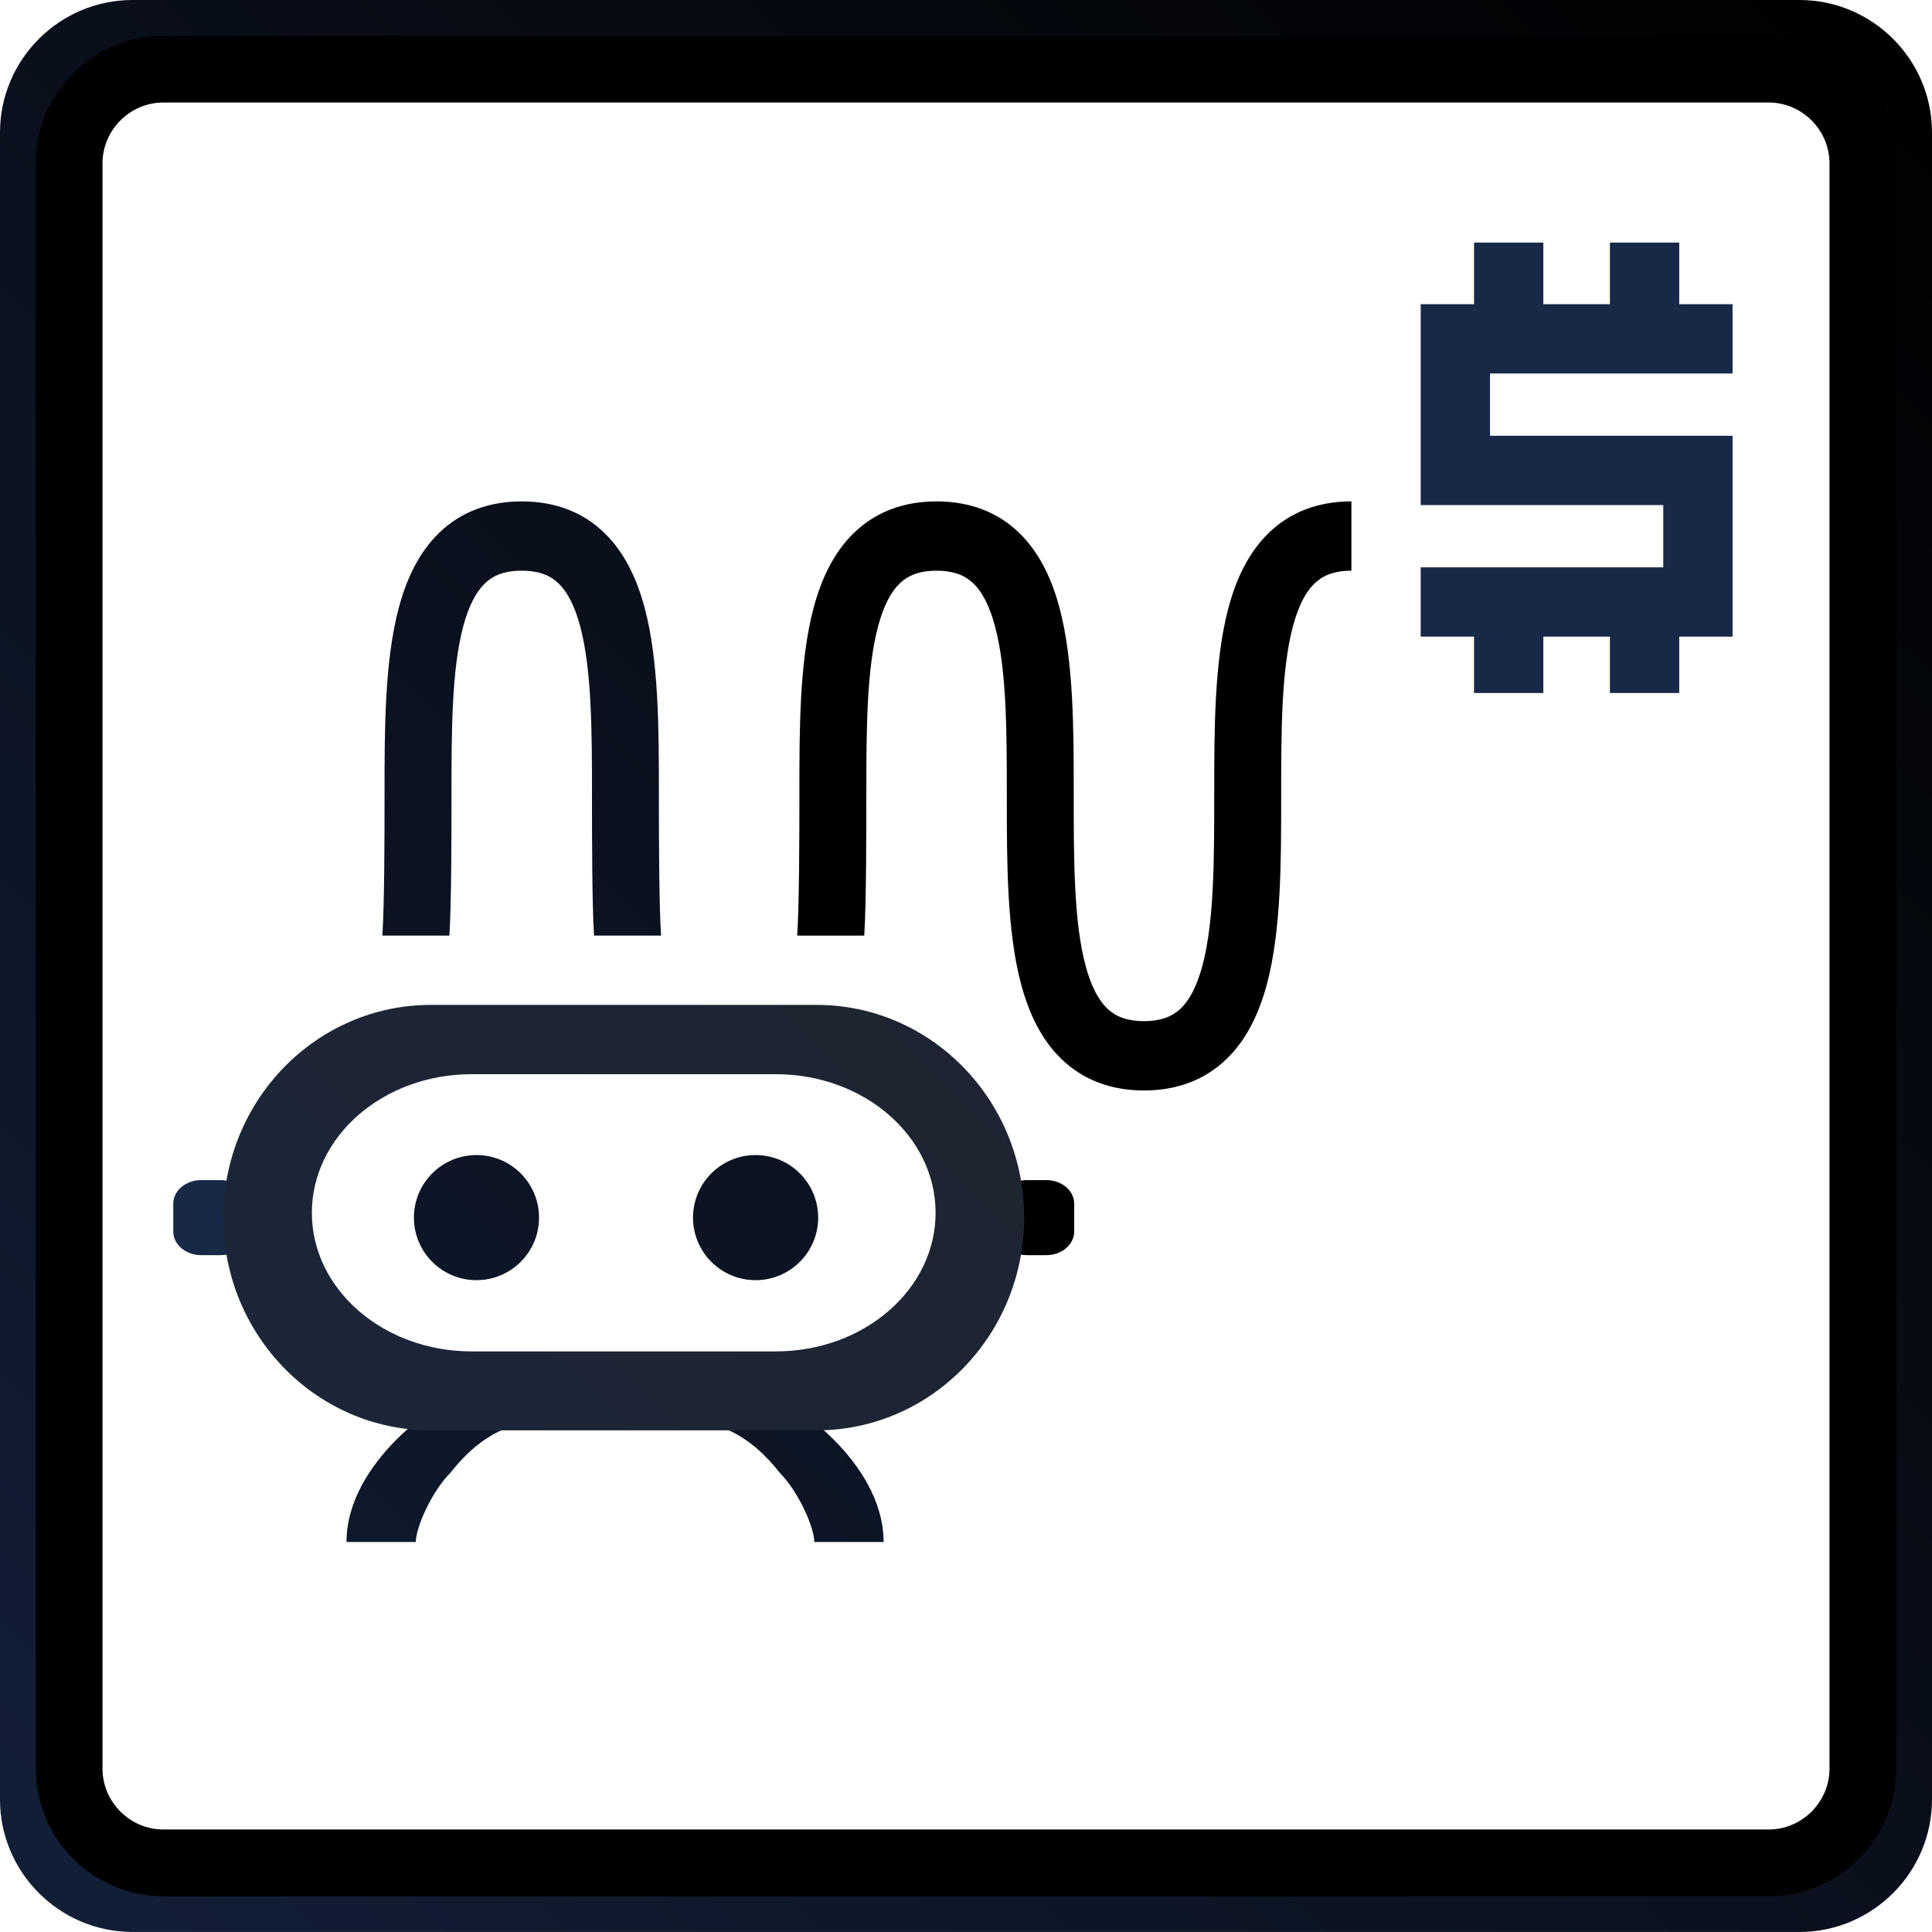
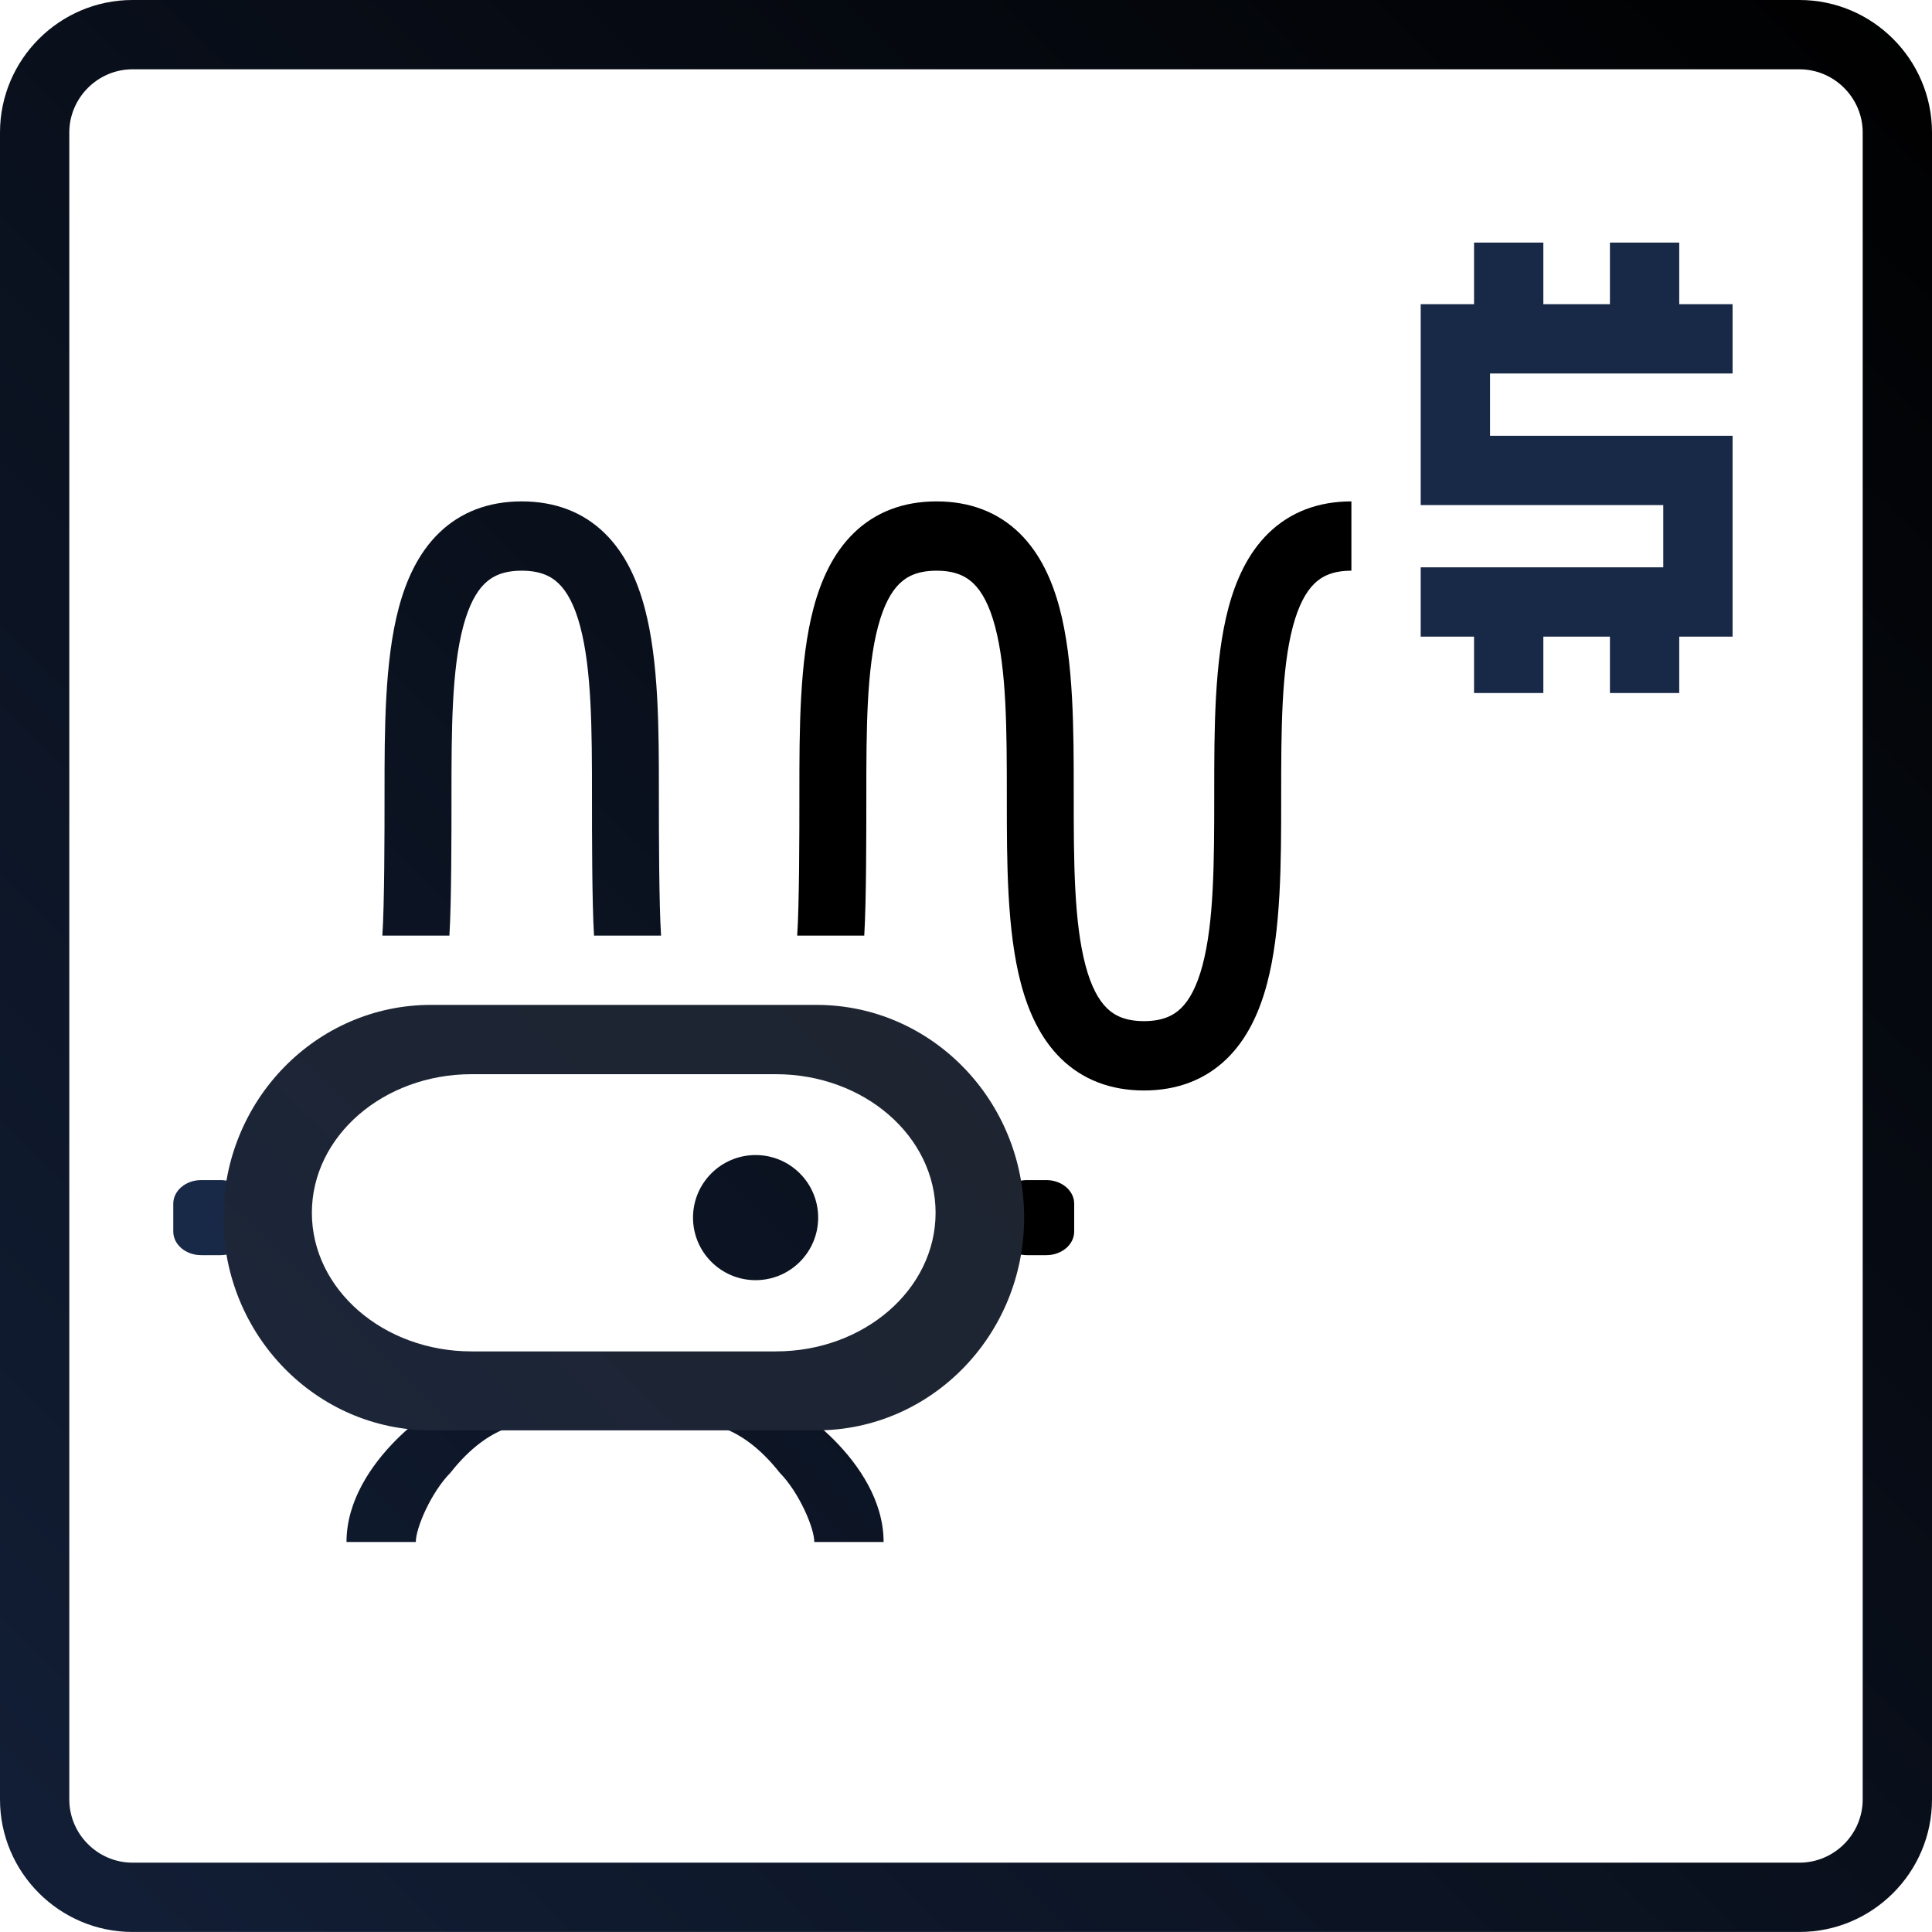
<svg xmlns="http://www.w3.org/2000/svg" width="54" height="54" viewBox="0 0 54 54" fill="none">
  <path fill-rule="evenodd" clip-rule="evenodd" d="M3.704 1.937C2.734 1.937 1.937 2.734 1.937 3.703V50.296C1.937 51.265 2.734 52.062 3.704 52.062H50.296C51.266 52.062 52.063 51.265 52.063 50.296V3.703C52.063 2.734 51.266 1.937 50.296 1.937H3.704ZM0 3.703C0 1.663 1.665 0 3.704 0H50.296C52.335 0 54 1.663 54 3.703V50.296C54 52.336 52.335 53.999 50.296 53.999H3.704C1.665 53.999 0 52.336 0 50.296V3.703Z" fill="url(#paint0_linear)" />
  <path d="M10.687 26.15H12.561C12.619 25.223 12.619 23.257 12.619 22.34V22.246C12.619 20.384 12.626 18.717 12.947 17.509C13.104 16.921 13.311 16.541 13.547 16.312C13.76 16.105 14.064 15.951 14.582 15.951C15.1 15.951 15.405 16.105 15.617 16.312C15.853 16.541 16.061 16.921 16.217 17.509C16.538 18.717 16.546 20.384 16.546 22.246V22.34C16.546 23.257 16.546 25.223 16.603 26.15H18.477C18.419 25.275 18.416 23.292 18.416 22.246L18.416 22.152C18.416 20.407 18.416 18.484 18.02 16.995C17.814 16.221 17.478 15.466 16.899 14.901C16.296 14.314 15.514 14.014 14.582 14.014C13.651 14.014 12.868 14.314 12.266 14.901C11.686 15.466 11.35 16.221 11.144 16.995C10.748 18.484 10.748 20.408 10.748 22.152V22.246C10.748 23.292 10.746 25.275 10.687 26.15Z" fill="url(#paint1_linear)" />
  <path d="M24.156 26.15H22.282C22.341 25.275 22.343 23.292 22.343 22.246V22.152C22.343 20.407 22.343 18.484 22.739 16.995C22.945 16.221 23.281 15.466 23.861 14.901C24.463 14.314 25.246 14.014 26.177 14.014C27.109 14.014 27.891 14.314 28.494 14.901C29.073 15.466 29.409 16.221 29.615 16.995C30.011 18.484 30.011 20.408 30.011 22.152L30.011 22.246C30.011 24.109 30.019 25.775 30.34 26.983C30.496 27.571 30.704 27.951 30.94 28.18C31.152 28.387 31.457 28.541 31.975 28.541C32.493 28.541 32.797 28.387 33.01 28.18C33.246 27.951 33.453 27.571 33.61 26.983C33.931 25.775 33.938 24.109 33.938 22.246V22.152C33.938 20.407 33.938 18.484 34.334 16.995C34.54 16.221 34.876 15.466 35.456 14.901C36.059 14.314 36.841 14.014 37.772 14.014V15.951C37.254 15.951 36.95 16.105 36.737 16.312C36.501 16.541 36.294 16.921 36.137 17.509C35.816 18.717 35.809 20.384 35.809 22.246V22.34C35.809 24.084 35.809 26.008 35.413 27.497C35.207 28.271 34.871 29.027 34.291 29.591C33.689 30.178 32.906 30.479 31.975 30.479C31.044 30.479 30.261 30.178 29.658 29.591C29.079 29.027 28.743 28.271 28.537 27.497C28.141 26.008 28.141 24.084 28.141 22.34V22.246C28.141 20.384 28.134 18.717 27.812 17.509C27.656 16.921 27.448 16.541 27.212 16.312C27 16.105 26.695 15.951 26.177 15.951C25.659 15.951 25.355 16.105 25.142 16.312C24.906 16.541 24.699 16.921 24.542 17.509C24.221 18.717 24.214 20.384 24.214 22.246V22.34C24.214 23.257 24.214 25.223 24.156 26.15Z" fill="black" />
  <path fill-rule="evenodd" clip-rule="evenodd" d="M11.054 40.264C11.736 39.574 12.587 39.012 13.253 38.79L15.012 39.709C14.709 39.81 13.717 39.732 12.591 41.162C12.049 41.711 11.622 42.706 11.622 43.099H9.685C9.685 41.943 10.385 40.941 11.054 40.264Z" fill="url(#paint2_linear)" />
  <path fill-rule="evenodd" clip-rule="evenodd" d="M23.329 40.264C22.647 39.574 21.795 39.012 21.13 38.79L19.37 39.709C19.673 39.81 20.665 39.732 21.792 41.162C22.334 41.711 22.76 42.706 22.76 43.099H24.697C24.697 41.943 23.997 40.941 23.329 40.264Z" fill="url(#paint3_linear)" />
  <path d="M27.926 33.644C27.926 33.279 28.275 32.984 28.706 32.984H29.244C29.675 32.984 30.024 33.279 30.024 33.644V34.421C30.024 34.787 29.675 35.082 29.244 35.082H28.706C28.275 35.082 27.926 34.787 27.926 34.421V33.644Z" fill="black" />
  <path d="M6.941 33.644C6.941 33.279 6.592 32.984 6.161 32.984H5.623C5.192 32.984 4.843 33.279 4.843 33.644V34.421C4.843 34.787 5.192 35.082 5.623 35.082H6.161C6.592 35.082 6.941 34.787 6.941 34.421V33.644Z" fill="url(#paint4_linear)" />
  <path fill-rule="evenodd" clip-rule="evenodd" d="M12.045 28.087C8.84 28.087 6.242 30.749 6.242 34.033C6.242 37.316 8.84 39.979 12.045 39.979H22.822C26.027 39.979 28.625 37.316 28.625 34.033C28.625 30.749 26.027 28.087 22.822 28.087H12.045ZM13.181 30.024C10.716 30.024 8.717 31.759 8.717 33.898C8.717 36.038 10.716 37.772 13.181 37.772H21.685C24.151 37.772 26.15 36.038 26.15 33.898C26.15 31.759 24.151 30.024 21.685 30.024H13.181Z" fill="url(#paint5_linear)" />
-   <path d="M15.066 34.033C15.066 34.998 14.283 35.781 13.317 35.781C12.351 35.781 11.569 34.998 11.569 34.033C11.569 33.067 12.351 32.284 13.317 32.284C14.283 32.284 15.066 33.067 15.066 34.033Z" fill="url(#paint6_linear)" />
  <path d="M22.868 34.033C22.868 34.998 22.085 35.781 21.119 35.781C20.153 35.781 19.37 34.998 19.37 34.033C19.37 33.067 20.153 32.284 21.119 32.284C22.085 32.284 22.868 33.067 22.868 34.033Z" fill="url(#paint7_linear)" />
  <path fill-rule="evenodd" clip-rule="evenodd" d="M41.2 8.502V6.78H43.137V8.502H44.998V6.78H46.935V8.502H48.426V10.439H41.647V12.18H48.426V17.794H46.935V19.37H44.998V17.794H43.137V19.37H41.2V17.794H39.709V15.857H46.489V14.117H39.709V8.502H41.2Z" fill="url(#paint8_linear)" />
-   <path fill-rule="evenodd" clip-rule="evenodd" d="M4.566 2.865C3.633 2.865 2.865 3.633 2.865 4.566V49.434C2.865 50.367 3.633 51.135 4.566 51.135H49.434C50.367 51.135 51.135 50.367 51.135 49.434V4.566C51.135 3.633 50.367 2.865 49.434 2.865H4.566ZM1 4.566C1 2.601 2.603 1 4.566 1H49.434C51.397 1 53 2.601 53 4.566V49.434C53 51.399 51.397 53 49.434 53H4.566C2.603 53 1 51.399 1 49.434V4.566Z" fill="black" />
  <defs>
    <linearGradient id="paint0_linear" x1="54.237" y1="2.71927e-07" x2="-15.012" y2="70.218" gradientUnits="userSpaceOnUse">
      <stop />
      <stop offset="1" stop-color="#182847" />
    </linearGradient>
    <linearGradient id="paint1_linear" x1="54.237" y1="0" x2="-15.012" y2="70.218" gradientUnits="userSpaceOnUse">
      <stop />
      <stop offset="1" stop-color="#182847" />
    </linearGradient>
    <linearGradient id="paint2_linear" x1="54.237" y1="-7.91534e-05" x2="-15.012" y2="70.218" gradientUnits="userSpaceOnUse">
      <stop />
      <stop offset="1" stop-color="#182847" />
    </linearGradient>
    <linearGradient id="paint3_linear" x1="54.237" y1="-7.95195e-05" x2="-15.012" y2="70.218" gradientUnits="userSpaceOnUse">
      <stop />
      <stop offset="1" stop-color="#182847" />
    </linearGradient>
    <linearGradient id="paint4_linear" x1="54.237" y1="0" x2="-15.012" y2="70.218" gradientUnits="userSpaceOnUse">
      <stop stop-color="#182847" />
      <stop offset="1" stop-color="#182847" />
    </linearGradient>
    <linearGradient id="paint5_linear" x1="54.237" y1="-4.3462e-05" x2="-15.012" y2="70.218" gradientUnits="userSpaceOnUse">
      <stop stop-color="#222221" />
      <stop offset="1" stop-color="#182847" />
    </linearGradient>
    <linearGradient id="paint6_linear" x1="54.237" y1="-1.71545e-05" x2="-15.012" y2="70.218" gradientUnits="userSpaceOnUse">
      <stop />
      <stop offset="1" stop-color="#182847" />
    </linearGradient>
    <linearGradient id="paint7_linear" x1="54.237" y1="-1.69587e-05" x2="-15.012" y2="70.218" gradientUnits="userSpaceOnUse">
      <stop />
      <stop offset="1" stop-color="#182847" />
    </linearGradient>
    <linearGradient id="paint8_linear" x1="54.237" y1="-1.937" x2="-15.012" y2="68.281" gradientUnits="userSpaceOnUse">
      <stop stop-color="#182847" />
      <stop offset="1" stop-color="#182847" />
    </linearGradient>
  </defs>
</svg>